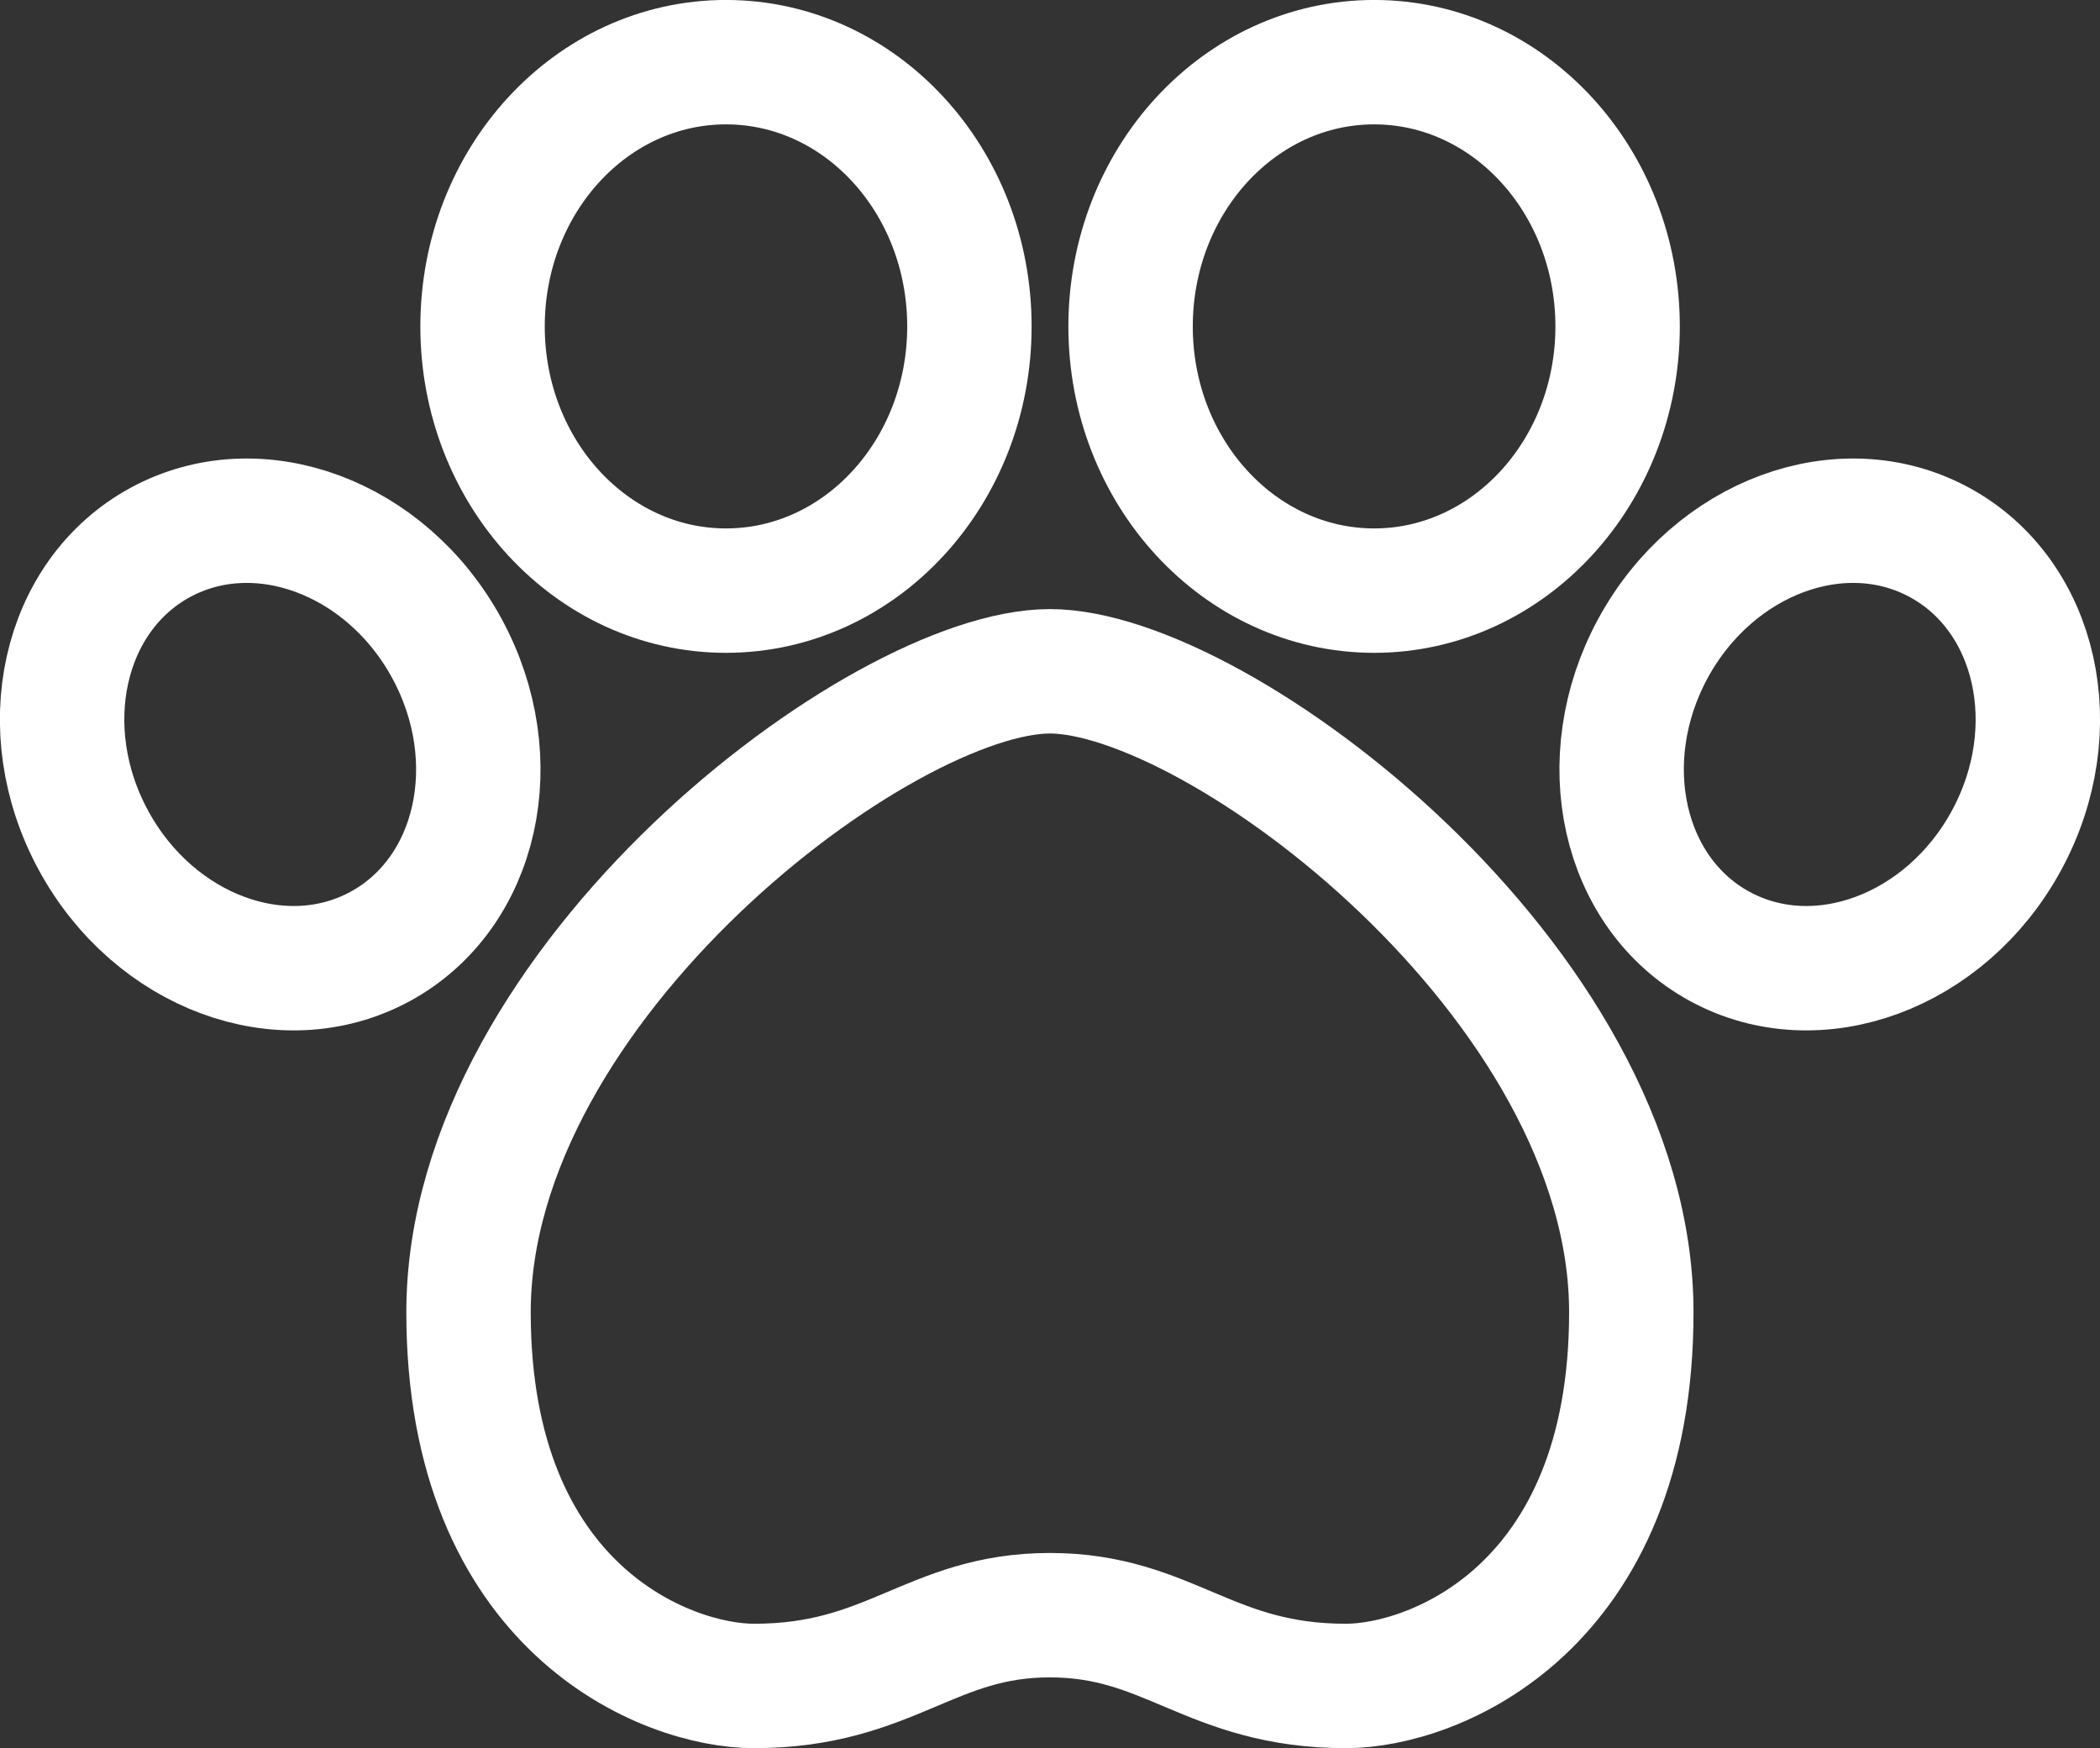
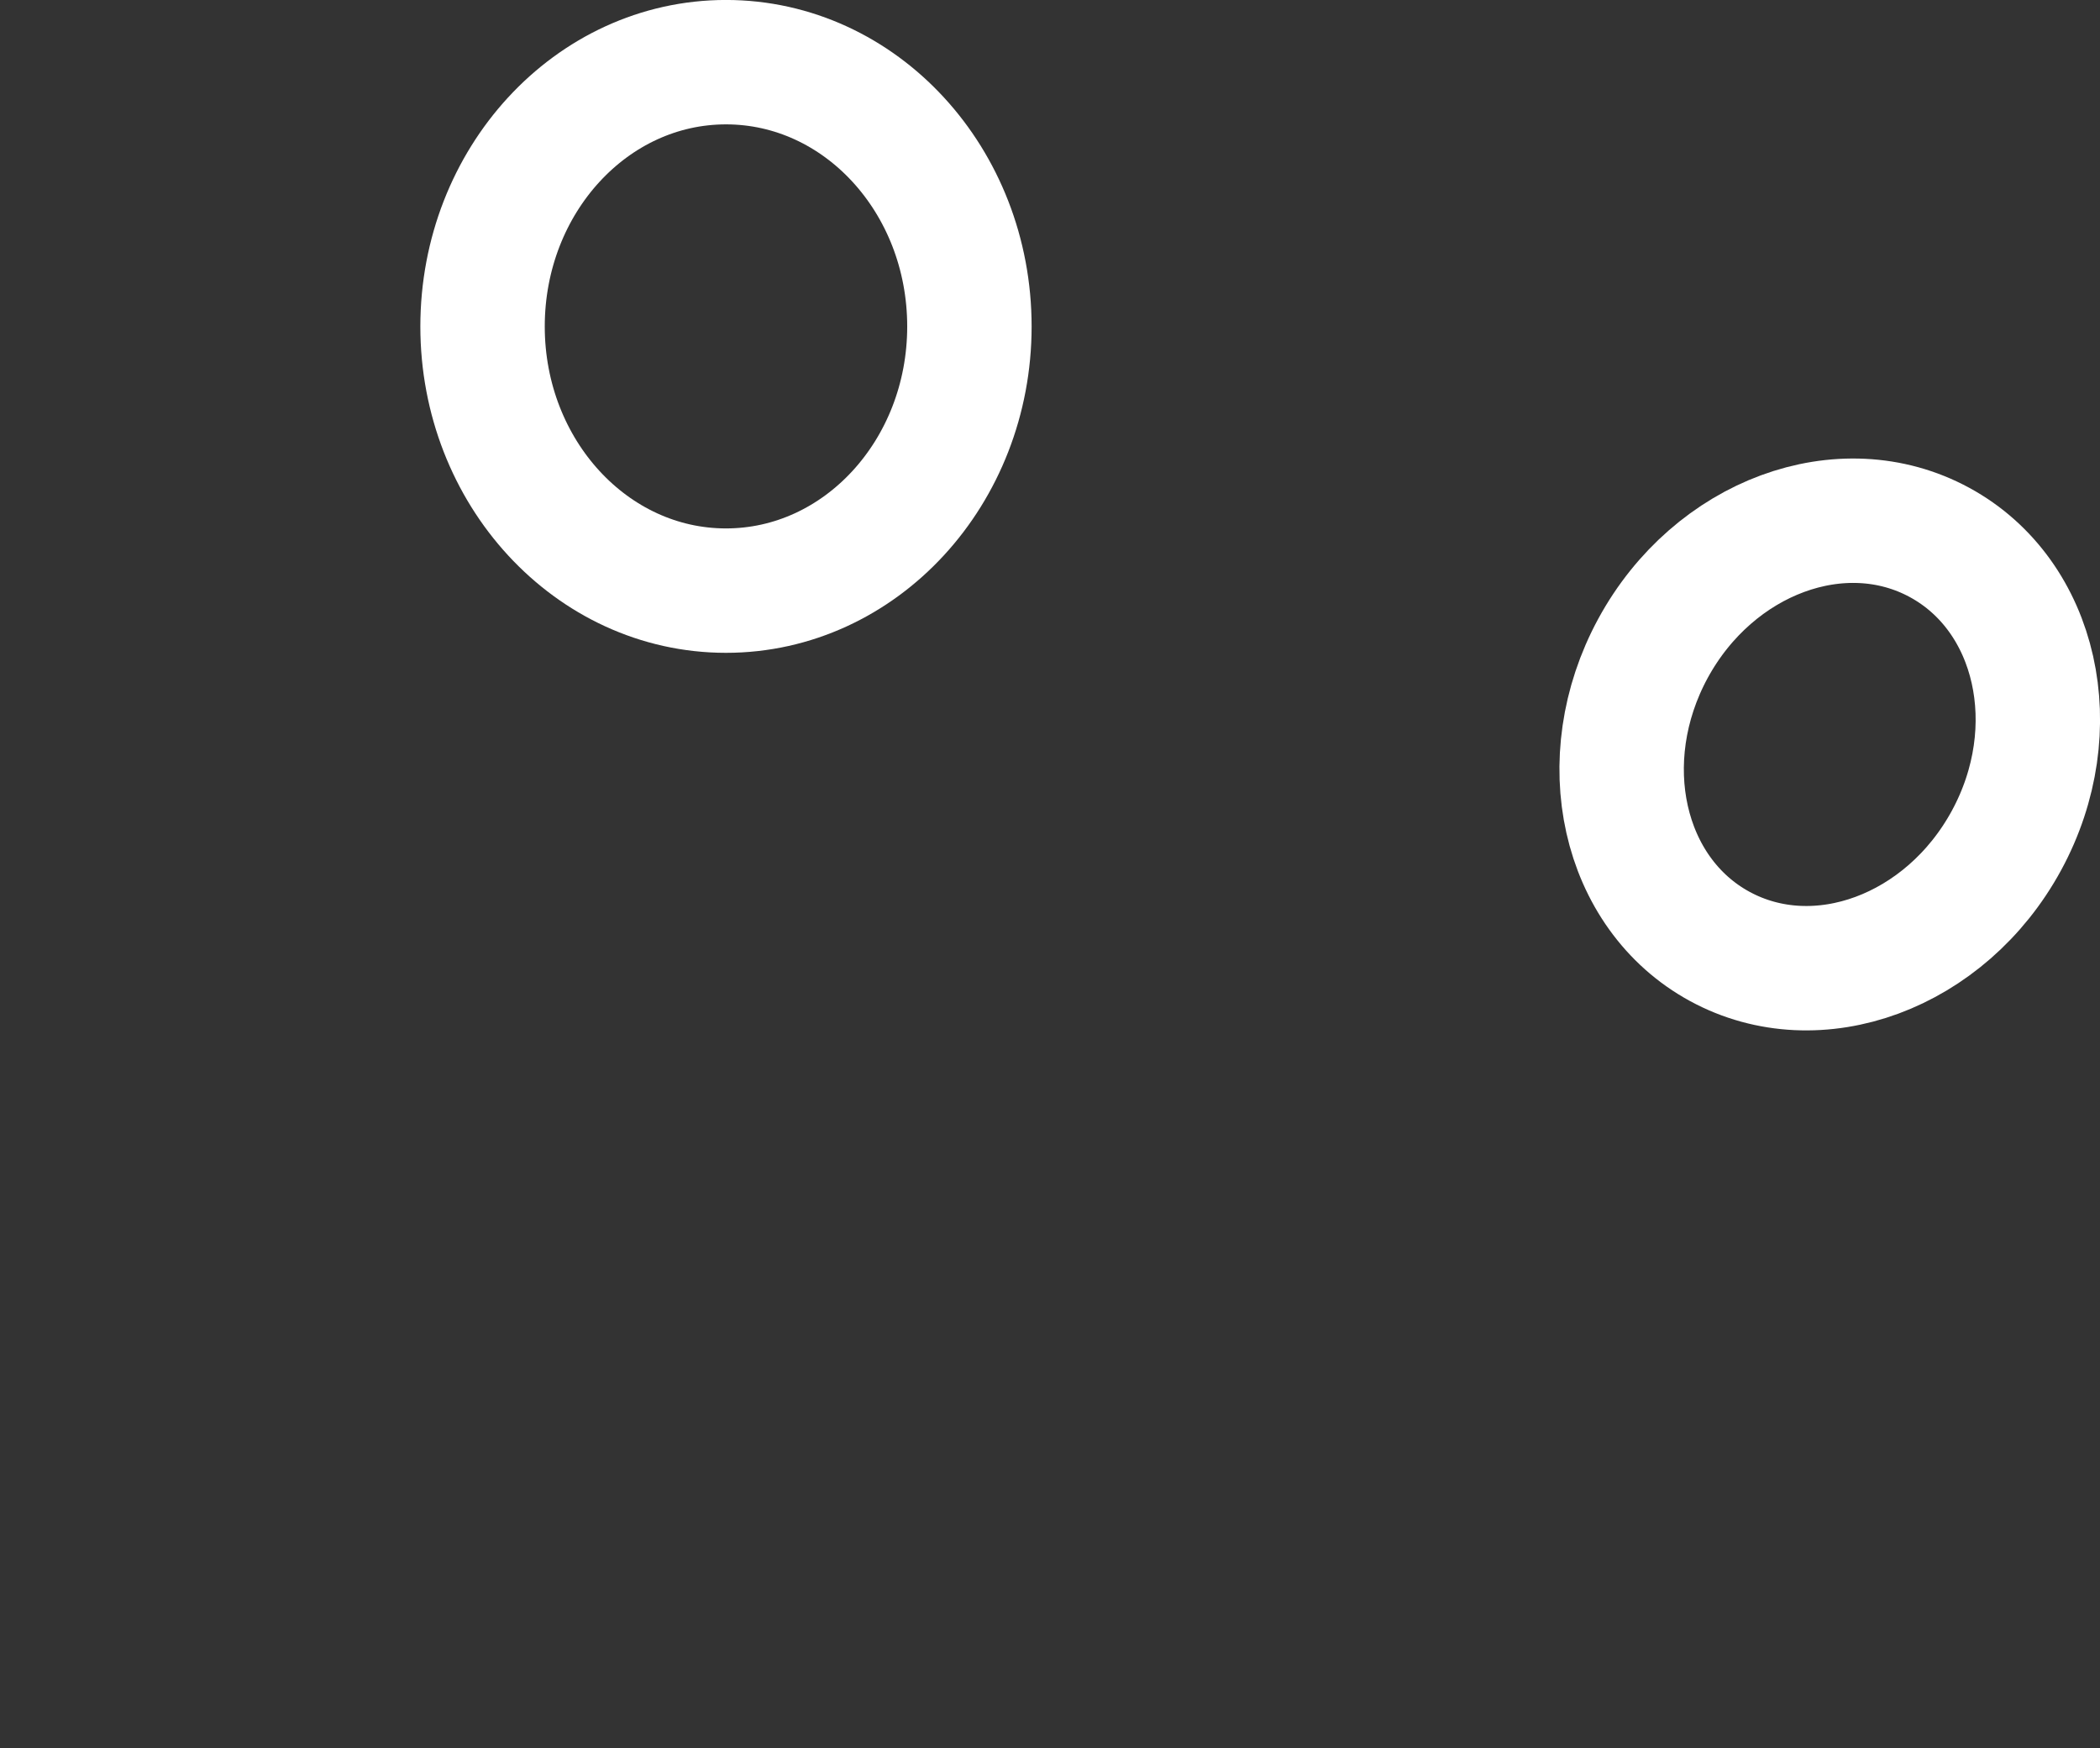
<svg xmlns="http://www.w3.org/2000/svg" version="1.1" id="Layer_1" x="0px" y="0px" viewBox="0 0 131.73 109.66" style="enable-background:new 0 0 131.73 109.66;" xml:space="preserve">
  <rect x="0" y="0" width="131.73" height="109.66" fill="#333333" stroke="none" />
  <style type="text/css">
	.st0{fill:none;stroke:#ffffff;stroke-width:7.804;stroke-linecap:round;stroke-linejoin:round;stroke-miterlimit:10;}
	.st1{fill:none;stroke:#ffffff;stroke-width:5.547;stroke-linecap:round;stroke-linejoin:round;stroke-miterlimit:10;}
	.st2{stroke:#ffffff;stroke-width:7.804;stroke-linecap:round;stroke-linejoin:round;stroke-miterlimit:10;}
</style>
  <g>
-     <path class="st0" d="M70.92,20.48c0-9.15,6.84-16.58,15.28-16.58c8.43,0,15.27,7.42,15.27,16.58c0,9.14-6.84,16.57-15.27,16.57   C77.76,37.05,70.92,29.62,70.92,20.48z" />
    <path class="st0" d="M30.27,20.48c0-9.15,6.83-16.58,15.27-16.58c8.44,0,15.27,7.42,15.27,16.58c0,9.14-6.83,16.57-15.27,16.57   C37.1,37.05,30.27,29.62,30.27,20.48z" />
    <path class="st0" d="M125.86,52.73c-3.81,7-11.86,9.97-17.98,6.64c-6.12-3.33-7.99-11.7-4.19-18.7c3.81-7,11.86-9.97,17.98-6.64   C127.79,37.36,129.67,45.73,125.86,52.73z" />
-     <path class="st0" d="M102.33,82.32c0,18.58-12.38,23.44-17.9,23.44c-8.58,0-11.08-4.44-18.57-4.44c-7.48,0-9.98,4.44-18.56,4.44   c-5.52,0-17.91-4.86-17.91-23.44c0-20.66,25.93-40.21,36.47-40.21C76.4,42.11,102.33,61.66,102.33,82.32z" />
-     <path class="st0" d="M23.85,59.37c-6.13,3.33-14.17,0.36-17.98-6.64c-3.81-7-1.94-15.37,4.18-18.7c6.12-3.33,14.17-0.36,17.98,6.64   S29.97,56.04,23.85,59.37z" />
  </g>
</svg>